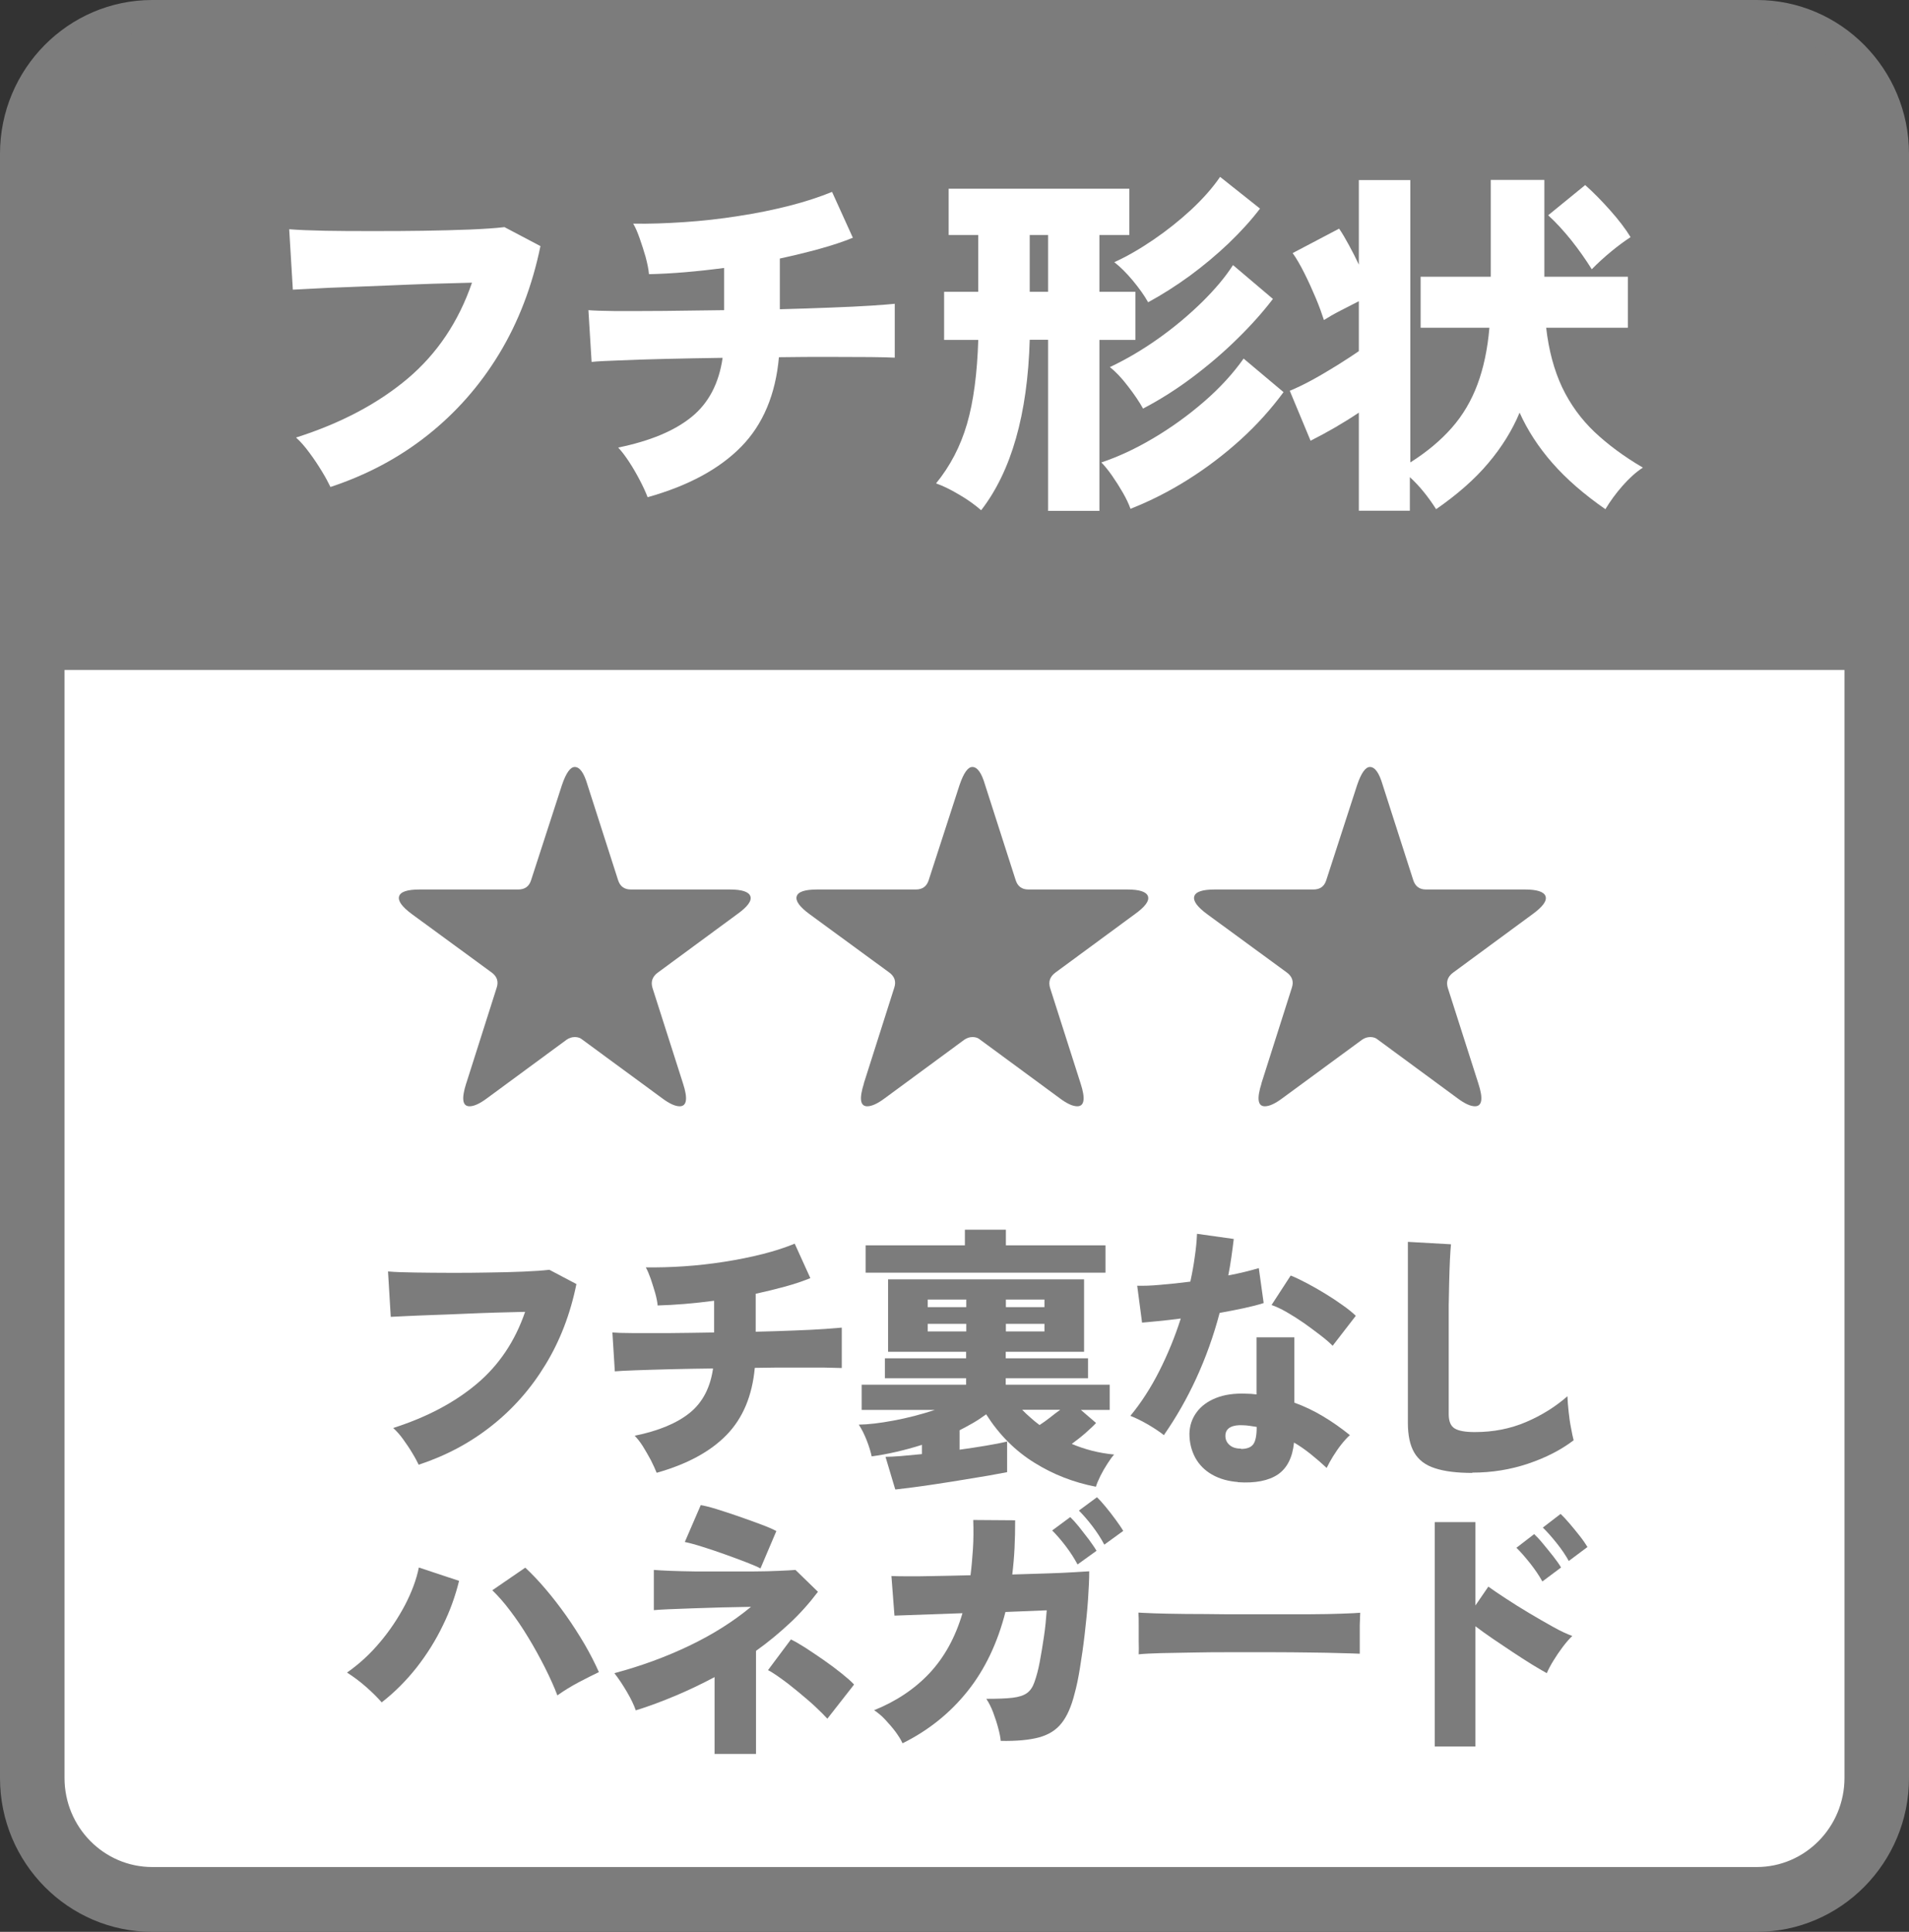
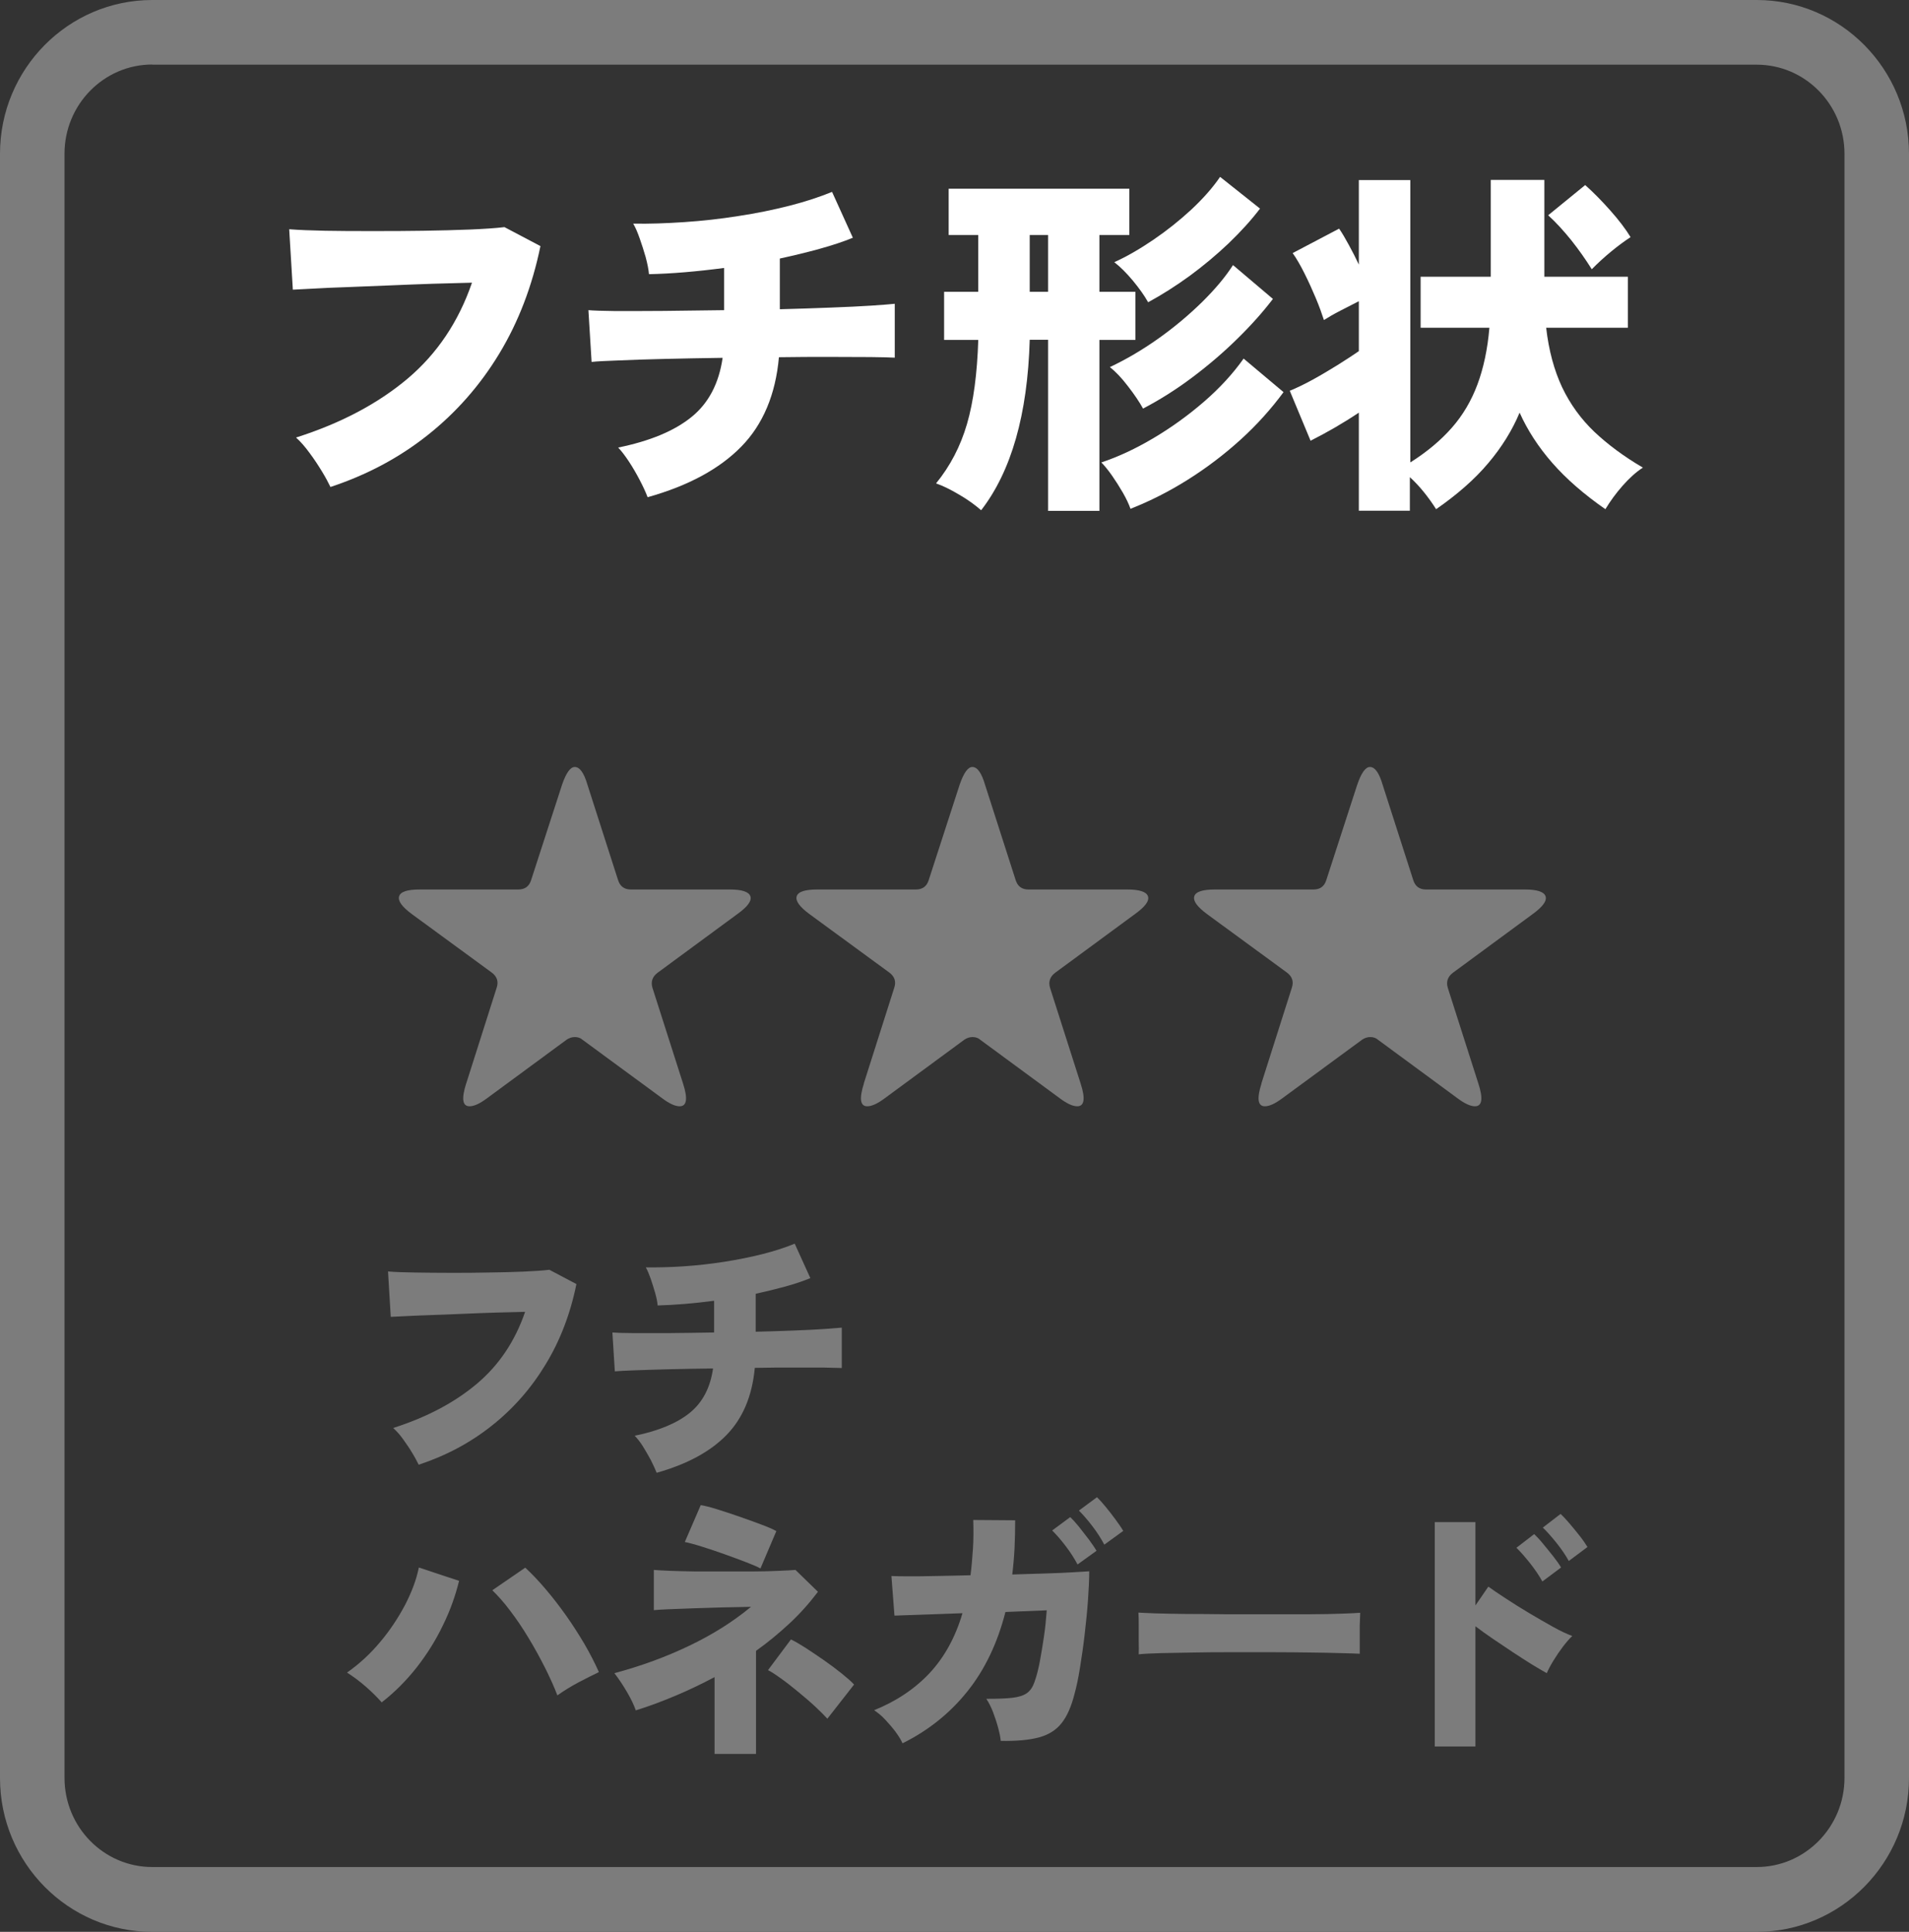
<svg xmlns="http://www.w3.org/2000/svg" id="_レイヤー_2" data-name="レイヤー 2" viewBox="0 0 125.75 127.25">
  <rect x="0" y="0" width="125.75" height="127.25" fill="#333333" stroke="none" />
  <defs>
    <style>
      .cls-1 {
        fill: #7c7c7c;
      }

      .cls-2 {
        fill: #fff;
      }
    </style>
  </defs>
  <g id="_デザイン" data-name="デザイン">
    <g>
      <g>
-         <path class="cls-2" d="M123.62,117.12c0,4.42-3.54,8-7.9,8H10.03c-4.36,0-7.9-3.58-7.9-8V10.13c0-4.42,3.54-8,7.9-8h105.69c4.37,0,7.9,3.58,7.9,8v106.99Z" />
        <path class="cls-1" d="M115.72,127.25H10.03c-5.53,0-10.03-4.54-10.03-10.13V10.13C0,4.54,4.5,0,10.03,0h105.69c5.53,0,10.03,4.54,10.03,10.13v106.99c0,5.58-4.5,10.13-10.03,10.13ZM10.03,4.25c-3.19,0-5.78,2.64-5.78,5.87v106.99c0,3.24,2.59,5.87,5.78,5.87h105.69c3.19,0,5.78-2.64,5.78-5.87V10.13c0-3.24-2.59-5.87-5.78-5.87H10.03Z" />
      </g>
-       <path class="cls-1" d="M123.62,44.12V10.13c0-4.42-3.54-8-7.9-8H10.03c-4.36,0-7.9,3.58-7.9,8v34h121.49Z" />
      <g>
        <path class="cls-2" d="M21.76,32.06c-.13-.27-.31-.61-.56-1.02-.25-.41-.52-.82-.82-1.22-.3-.41-.59-.74-.88-1,2.96-.94,5.4-2.24,7.35-3.88,1.94-1.64,3.36-3.75,4.24-6.32-.77.02-1.63.04-2.57.07-.94.03-1.89.07-2.86.11-.96.04-1.88.08-2.75.11-.87.03-1.62.06-2.26.1-.64.03-1.09.06-1.36.07l-.24-3.98c.62.05,1.41.08,2.37.1.96.02,2,.02,3.12.02s2.22,0,3.33-.02c1.11-.02,2.13-.04,3.07-.08.94-.04,1.7-.09,2.29-.16l2.37,1.25c-.54,2.62-1.44,4.98-2.71,7.08-1.27,2.1-2.85,3.89-4.73,5.38-1.88,1.49-4.01,2.62-6.4,3.41Z" />
        <path class="cls-2" d="M42.66,32.75c-.13-.34-.3-.71-.52-1.13-.22-.42-.45-.82-.7-1.2-.25-.38-.49-.7-.72-.94,2.1-.43,3.71-1.1,4.84-2.02,1.12-.91,1.8-2.21,2.04-3.89-1.31.02-2.56.04-3.75.07-1.19.03-2.21.06-3.07.1-.86.03-1.47.06-1.81.1l-.21-3.41c.32.03.92.05,1.8.06.89,0,1.95,0,3.2-.01,1.25-.02,2.56-.03,3.94-.05v-2.78c-1.83.24-3.49.38-4.95.41-.03-.34-.11-.71-.22-1.13-.12-.42-.25-.82-.39-1.22-.14-.4-.28-.73-.43-.98,1.06.02,2.18-.02,3.37-.1,1.19-.08,2.37-.21,3.56-.4,1.19-.18,2.31-.41,3.37-.68,1.06-.27,1.99-.58,2.8-.91l1.37,3.02c-.63.26-1.36.5-2.19.73-.83.23-1.7.44-2.62.64v3.34c1.2-.03,2.32-.07,3.37-.11,1.04-.04,1.94-.08,2.68-.13.74-.05,1.25-.09,1.52-.12v3.55c-.32-.02-.85-.03-1.61-.04-.76,0-1.66-.01-2.69-.01s-2.14,0-3.33.02c-.22,2.46-1.05,4.43-2.48,5.89-1.43,1.46-3.47,2.57-6.13,3.32Z" />
        <path class="cls-2" d="M69.04,33.64v-11.26h-1.21c-.14,4.91-1.21,8.66-3.2,11.23-.4-.35-.88-.7-1.45-1.03-.57-.34-1.07-.58-1.52-.74.93-1.14,1.61-2.44,2.04-3.92.43-1.48.67-3.32.74-5.53h-2.25v-3.17h2.25v-3.74h-1.95v-3.05h11.9v3.05h-1.97v3.74h2.37v3.17h-2.37v11.26h-3.39ZM67.83,19.22h1.21v-3.74h-1.21v3.74ZM74.47,33.52c-.11-.32-.28-.67-.5-1.06-.22-.38-.46-.76-.71-1.12-.25-.36-.49-.65-.71-.88,1.11-.37,2.25-.9,3.43-1.6,1.18-.7,2.29-1.5,3.33-2.4,1.04-.9,1.91-1.85,2.61-2.84l2.63,2.21c-.81,1.1-1.75,2.15-2.83,3.13-1.08.98-2.24,1.86-3.48,2.64-1.24.78-2.49,1.41-3.76,1.91ZM75.3,26.92c-.25-.45-.58-.94-1-1.48-.41-.54-.81-.96-1.19-1.26,1.06-.5,2.12-1.12,3.18-1.87,1.06-.75,2.02-1.56,2.89-2.41.87-.86,1.55-1.67,2.04-2.44l2.63,2.23c-.65.85-1.42,1.72-2.32,2.6-.9.89-1.88,1.73-2.94,2.53-1.06.8-2.16,1.5-3.29,2.09ZM75.63,19.91c-.25-.45-.59-.92-1.01-1.43-.42-.5-.83-.91-1.22-1.21.84-.38,1.7-.88,2.58-1.48.88-.6,1.71-1.26,2.49-1.98.77-.72,1.41-1.44,1.9-2.16l2.63,2.09c-.57.75-1.26,1.51-2.06,2.28-.81.77-1.66,1.48-2.57,2.15-.91.66-1.82,1.24-2.74,1.74Z" />
        <path class="cls-2" d="M89.51,33.64v-6.46c-1.03.69-2.09,1.3-3.18,1.85l-1.37-3.29c.44-.18.94-.42,1.49-.72.55-.3,1.1-.63,1.65-.97.54-.34,1.02-.65,1.41-.92v-3.29c-.38.19-.78.4-1.21.62-.43.22-.79.43-1.09.62-.13-.4-.3-.88-.53-1.43-.23-.55-.48-1.1-.75-1.64-.27-.54-.53-.99-.78-1.34l3.06-1.61c.21.3.42.67.65,1.09.23.42.45.85.65,1.28v-5.57h3.39v18.6c1.11-.7,2.02-1.47,2.74-2.29.72-.82,1.28-1.77,1.68-2.84.4-1.07.67-2.32.79-3.74h-4.53v-3.36h4.62v-6.38h3.53v6.38h5.5v3.36h-5.38c.17,1.5.53,2.81,1.05,3.92.53,1.11,1.24,2.09,2.12,2.93.89.84,1.95,1.63,3.2,2.36-.46.3-.9.7-1.34,1.2s-.81,1.01-1.13,1.54c-1.41-.98-2.57-1.99-3.49-3.04-.92-1.05-1.64-2.16-2.16-3.32-.49,1.17-1.18,2.28-2.06,3.32-.88,1.05-2.03,2.06-3.44,3.04-.24-.38-.51-.76-.81-1.13-.3-.37-.61-.7-.92-.98v2.21h-3.39ZM104.85,17.73c-.4-.64-.85-1.28-1.35-1.91-.51-.63-1.01-1.18-1.52-1.64l2.44-1.99c.54.48,1.09,1.04,1.65,1.67.56.63,1.01,1.22,1.34,1.76-.4.26-.82.57-1.27.94-.45.37-.88.76-1.29,1.18Z" />
      </g>
      <g>
        <path class="cls-1" d="M27.59,96.5c-.1-.2-.23-.46-.42-.77-.18-.31-.39-.61-.61-.92-.22-.31-.44-.55-.66-.75,2.22-.71,4.05-1.68,5.51-2.91,1.46-1.23,2.52-2.81,3.18-4.74-.58.01-1.22.03-1.93.05-.71.02-1.42.05-2.14.08-.72.03-1.41.06-2.06.08-.65.02-1.22.05-1.7.07-.48.02-.82.04-1.02.05l-.18-2.99c.46.04,1.05.06,1.78.07.72.01,1.5.02,2.34.02s1.67,0,2.5-.02c.83-.01,1.6-.03,2.3-.06.71-.03,1.28-.07,1.71-.12l1.78.94c-.4,1.97-1.08,3.74-2.04,5.31-.95,1.57-2.14,2.92-3.55,4.03-1.41,1.12-3.01,1.97-4.8,2.56Z" />
        <path class="cls-1" d="M43.26,97.02c-.1-.25-.23-.53-.39-.85-.17-.31-.34-.61-.52-.9-.18-.29-.37-.52-.54-.7,1.58-.32,2.79-.83,3.63-1.51s1.35-1.66,1.53-2.92c-.98.01-1.92.03-2.81.05-.89.02-1.66.05-2.3.07-.65.02-1.1.05-1.36.07l-.16-2.56c.24.02.69.04,1.35.04.66,0,1.46,0,2.4,0,.94-.01,1.92-.02,2.95-.04v-2.09c-1.37.18-2.61.28-3.72.31-.02-.25-.08-.53-.17-.85-.09-.31-.19-.62-.29-.92-.11-.3-.21-.55-.32-.74.79.01,1.64-.01,2.52-.07.89-.06,1.78-.16,2.67-.3.89-.14,1.73-.31,2.52-.51.79-.2,1.49-.43,2.1-.68l1.03,2.27c-.47.19-1.02.38-1.64.55-.62.17-1.28.33-1.96.48v2.5c.9-.02,1.74-.05,2.52-.08.78-.03,1.45-.06,2.01-.1.56-.04.94-.07,1.14-.09v2.66c-.24-.01-.64-.02-1.21-.03-.57,0-1.24,0-2.02,0s-1.61,0-2.5.02c-.17,1.85-.79,3.32-1.86,4.42-1.07,1.1-2.61,1.93-4.6,2.49Z" />
-         <path class="cls-1" d="M58.97,98.1l-.64-2.14c.25,0,.58-.02,1-.05.42-.04.89-.08,1.4-.13v-.61c-.56.18-1.12.33-1.68.46-.56.13-1.11.23-1.63.3-.07-.32-.18-.68-.33-1.06-.15-.38-.32-.73-.52-1.03.63-.01,1.4-.1,2.3-.27.91-.17,1.81-.4,2.71-.7h-4.82v-1.66h6.88v-.43h-5.35v-1.31h5.35v-.43h-5.14v-4.77h12.91v4.77h-5.16v.43h5.42v1.31h-5.42v.43h6.85v1.66h-1.9l1,.86c-.14.16-.36.36-.65.62-.29.26-.61.51-.95.76.43.18.87.33,1.34.45.47.12.95.2,1.45.25-.13.14-.28.35-.44.6-.17.26-.32.52-.46.8-.14.28-.24.52-.3.72-1.45-.28-2.8-.8-4.05-1.58-1.26-.78-2.32-1.84-3.18-3.19-.26.19-.54.38-.83.55-.3.17-.6.34-.92.5v1.28c.59-.08,1.16-.17,1.71-.26.54-.09,1.02-.18,1.42-.28v2.02c-.3.06-.69.13-1.19.22-.5.08-1.04.17-1.63.27-.59.1-1.18.19-1.77.28-.59.09-1.12.17-1.61.23s-.87.11-1.14.14ZM57.02,83.83v-1.8h6.54v-1.03h2.7v1.03h6.56v1.8h-15.81ZM61.11,86.1h2.54v-.5h-2.54v.5ZM61.11,87.7h2.54v-.5h-2.54v.5ZM66.26,86.1h2.54v-.5h-2.54v.5ZM66.26,87.7h2.54v-.5h-2.54v.5ZM68.47,93.87c.22-.14.46-.31.7-.5.24-.19.46-.36.67-.51h-2.51c.17.17.34.34.53.5.19.17.39.34.61.5Z" />
-         <path class="cls-1" d="M76.68,94.54c-.25-.2-.59-.43-1.01-.68-.43-.25-.83-.45-1.21-.6.71-.86,1.35-1.85,1.91-2.96.56-1.11,1.03-2.26,1.41-3.45-.54.07-1.04.13-1.48.17-.44.04-.79.08-1.07.1l-.32-2.43c.39.01.9,0,1.52-.06.62-.05,1.28-.12,1.98-.21.12-.55.22-1.09.29-1.62.08-.53.13-1.04.15-1.53l2.42.34c-.05.41-.1.81-.16,1.22-.06.4-.12.79-.2,1.18.38-.07.74-.15,1.08-.23.34-.08.65-.17.93-.25l.32,2.3c-.37.12-.8.23-1.31.34-.5.11-1.04.21-1.59.31-.4,1.52-.92,2.96-1.54,4.31-.62,1.35-1.34,2.6-2.14,3.75ZM81.55,97.62c-.65-.05-1.22-.21-1.71-.49-.49-.28-.86-.66-1.11-1.12-.25-.47-.38-.99-.38-1.57.01-.53.17-1,.47-1.41.3-.41.73-.73,1.29-.95.56-.22,1.21-.31,1.97-.28.24,0,.47.02.69.05v-3.76h2.49v4.3c.66.24,1.29.54,1.89.9.6.36,1.19.77,1.77,1.24-.18.16-.36.36-.56.61-.2.25-.38.52-.55.79-.17.28-.31.53-.42.76-.33-.31-.68-.61-1.04-.9-.36-.29-.73-.55-1.11-.77-.1.98-.45,1.68-1.06,2.1-.61.41-1.49.59-2.64.51ZM81.75,95.44c.38,0,.65-.1.8-.3.15-.2.23-.57.23-1.11v-.04c-.15-.02-.3-.05-.45-.07-.15-.02-.3-.04-.45-.04-.34-.02-.62.02-.83.13-.21.11-.32.29-.33.53-.01.25.07.46.26.63.18.17.44.25.77.25ZM87.78,88.64c-.19-.19-.45-.42-.79-.68-.34-.26-.7-.53-1.08-.8-.39-.27-.77-.51-1.15-.73-.38-.22-.71-.37-1-.47l1.26-1.94c.31.12.66.29,1.06.5.4.21.8.44,1.21.69.41.25.79.5,1.15.76.36.25.65.49.87.7l-1.53,1.98Z" />
-         <path class="cls-1" d="M96.99,97.02c-1.02,0-1.84-.1-2.47-.31-.63-.2-1.08-.55-1.36-1.03-.28-.48-.42-1.13-.42-1.96v-11.92l2.84.16c-.02.22-.05.56-.07,1.03-.02.47-.04.98-.05,1.5-.01.44-.02.94-.03,1.48,0,.54,0,1.13,0,1.78v5.4c0,.47.13.78.39.94.26.16.7.24,1.33.24,1.22,0,2.34-.22,3.37-.66,1.03-.44,1.93-1,2.73-1.7.01.3.04.64.08,1.02.04.38.09.74.16,1.08.06.34.12.61.17.8-.84.64-1.84,1.15-3,1.54-1.16.39-2.38.59-3.67.59Z" />
        <path class="cls-1" d="M25.15,112.14c-.28-.32-.63-.67-1.04-1.03-.41-.36-.83-.67-1.25-.94.8-.56,1.53-1.23,2.18-2.01.65-.77,1.19-1.59,1.64-2.44.44-.85.75-1.67.91-2.47l2.65.88c-.24.98-.59,1.97-1.07,2.94-.47.98-1.05,1.9-1.72,2.76-.68.86-1.44,1.63-2.29,2.29ZM36.71,111.66c-.21-.56-.49-1.17-.82-1.83-.33-.65-.69-1.31-1.08-1.95-.39-.65-.79-1.24-1.21-1.79-.41-.55-.81-.99-1.17-1.34l2.17-1.49c.43.4.87.86,1.33,1.4.46.54.91,1.12,1.35,1.74.44.62.84,1.25,1.22,1.89.37.64.69,1.26.95,1.85-.4.19-.85.42-1.33.67-.49.26-.95.54-1.4.86Z" />
        <path class="cls-1" d="M47.07,115.55v-5.08c-.83.44-1.68.85-2.56,1.22-.88.37-1.75.7-2.63.97-.12-.35-.31-.75-.58-1.21-.27-.46-.54-.87-.83-1.24,1.73-.46,3.37-1.06,4.92-1.8,1.55-.74,2.91-1.6,4.08-2.57-.63.01-1.28.03-1.95.04-.67.02-1.31.04-1.91.06s-1.13.04-1.58.06c-.45.02-.77.04-.96.06v-2.65c.25.02.61.04,1.08.06.47.02,1.02.03,1.64.04.62,0,1.26,0,1.92,0s1.31,0,1.93,0c.62,0,1.18-.02,1.66-.04.49-.02.85-.04,1.1-.06l1.48,1.44c-.56.74-1.18,1.44-1.87,2.08-.69.64-1.42,1.25-2.21,1.81v6.79h-2.74ZM50.09,103.31c-.18-.1-.48-.23-.92-.4-.43-.17-.91-.34-1.43-.53-.52-.19-1.02-.35-1.49-.5s-.85-.25-1.14-.31l1.05-2.43c.24.04.58.12,1.03.26.45.14.94.3,1.46.48.52.18,1.01.36,1.47.53.46.17.8.32,1.02.44l-1.05,2.47ZM54.5,113.21c-.18-.2-.44-.46-.78-.78-.34-.32-.72-.64-1.13-.98-.41-.34-.79-.64-1.16-.9-.36-.26-.64-.44-.84-.54l1.51-2.02c.24.11.55.29.93.53.38.25.79.52,1.22.82.43.3.82.59,1.18.88.36.29.64.53.83.74l-1.76,2.25Z" />
        <path class="cls-1" d="M59.44,114.81c-.09-.22-.25-.46-.45-.74-.21-.28-.44-.54-.68-.8s-.49-.46-.73-.62c1.46-.59,2.67-1.4,3.65-2.44.97-1.04,1.7-2.35,2.17-3.95l-4.48.16-.2-2.61c.19.01.54.02,1.06.02s1.13,0,1.86-.02c.72-.01,1.49-.03,2.29-.05.07-.55.12-1.13.16-1.74.04-.61.04-1.24.02-1.9l2.76.02c0,.62-.01,1.23-.04,1.83-.03.59-.08,1.17-.15,1.74.81-.02,1.56-.05,2.27-.07.71-.02,1.31-.05,1.8-.08.5-.03.83-.05,1-.06,0,.52-.03,1.14-.08,1.87-.05.73-.13,1.49-.22,2.28-.09.79-.2,1.52-.31,2.21-.11.69-.23,1.25-.35,1.68-.21.85-.5,1.51-.86,1.96-.36.46-.86.77-1.49.94-.63.17-1.47.25-2.52.23-.02-.24-.08-.53-.17-.86-.09-.34-.2-.67-.33-1.02-.13-.34-.28-.64-.45-.89.74,0,1.31-.02,1.73-.07.41-.05.73-.15.95-.31.22-.16.38-.4.49-.72.13-.36.25-.8.35-1.33.1-.53.19-1.09.28-1.69s.14-1.17.18-1.71l-2.72.11c-.52,2.04-1.35,3.78-2.49,5.21-1.14,1.43-2.56,2.58-4.27,3.43ZM70.98,103.05c-.2-.38-.46-.79-.78-1.21s-.62-.76-.89-1.03l1.19-.88c.15.14.34.35.57.63.22.28.44.56.66.85.21.29.38.53.5.74l-1.25.9ZM72.74,101.74c-.2-.38-.46-.79-.78-1.21-.32-.42-.62-.76-.89-1.03l1.19-.88c.15.14.34.35.57.63.23.28.45.56.66.85s.38.53.5.74l-1.24.9Z" />
        <path class="cls-1" d="M75.01,108.96c.01-.22.01-.5,0-.85,0-.35,0-.7,0-1.04s0-.63-.02-.85c.17.01.53.03,1.08.05.56.02,1.24.03,2.04.04.81,0,1.68.01,2.62.02.94,0,1.89,0,2.84,0s1.84,0,2.68,0c.84,0,1.55-.02,2.14-.04.59-.02,1-.04,1.21-.06-.01.19-.02.47-.03.82,0,.35,0,.71,0,1.05,0,.35,0,.62,0,.83-.27-.01-.69-.03-1.26-.04-.57-.02-1.24-.03-2.01-.04-.77-.01-1.6-.02-2.47-.02h-2.65c-.89,0-1.74,0-2.55.02-.81.01-1.53.03-2.16.04-.63.02-1.12.04-1.48.08Z" />
        <path class="cls-1" d="M94.51,115.04v-14.78h2.68v5.49l.85-1.24c.28.2.67.47,1.15.78.48.32,1,.64,1.55.97.55.33,1.08.63,1.58.91.5.28.92.47,1.25.59-.19.18-.4.42-.62.71-.22.29-.43.6-.62.91-.19.31-.34.59-.44.83-.26-.14-.59-.34-.99-.58-.4-.25-.82-.52-1.26-.81-.44-.29-.88-.59-1.31-.88-.43-.29-.81-.57-1.14-.82v7.92h-2.68ZM101.6,104.17c-.21-.38-.48-.78-.81-1.2-.33-.41-.62-.75-.9-1.02l1.17-.9c.15.14.35.35.58.63.23.28.46.56.68.84.22.28.39.52.51.73l-1.23.92ZM103.34,102.82c-.21-.38-.48-.78-.81-1.19-.33-.41-.62-.74-.9-1.01l1.17-.9c.15.14.35.35.58.62.23.27.46.55.68.83.22.28.39.53.51.73l-1.23.92Z" />
      </g>
      <g>
        <path class="cls-1" d="M30.71,71.37l2.01-6.32c.13-.4.02-.73-.33-.99l-5.26-3.85c-.65-.48-.93-.87-.84-1.17.09-.3.54-.45,1.36-.45h6.49c.43,0,.71-.2.84-.6l2.04-6.29c.27-.79.55-1.18.84-1.18.33,0,.61.39.84,1.18l2.01,6.26c.13.42.41.63.84.63h6.51c.81,0,1.27.15,1.37.45.1.3-.19.69-.86,1.17l-5.26,3.87c-.34.26-.45.59-.33.99l2.01,6.29c.33,1.01.25,1.51-.22,1.51-.29,0-.67-.17-1.14-.52l-5.27-3.87c-.13-.11-.29-.17-.49-.17s-.38.06-.54.17l-5.26,3.87c-.47.35-.85.52-1.14.52-.47,0-.54-.5-.22-1.51Z" />
        <path class="cls-1" d="M56.9,71.37l2.01-6.32c.13-.4.02-.73-.33-.99l-5.26-3.85c-.65-.48-.93-.87-.84-1.17.09-.3.54-.45,1.36-.45h6.49c.43,0,.71-.2.84-.6l2.04-6.29c.27-.79.55-1.18.84-1.18.33,0,.61.39.84,1.18l2.01,6.26c.13.42.41.63.84.63h6.51c.81,0,1.27.15,1.37.45.1.3-.19.69-.86,1.17l-5.26,3.87c-.34.26-.45.59-.33.99l2.01,6.29c.33,1.01.25,1.51-.22,1.51-.29,0-.67-.17-1.14-.52l-5.26-3.87c-.13-.11-.29-.17-.49-.17s-.38.06-.54.17l-5.26,3.87c-.47.35-.85.52-1.14.52-.47,0-.54-.5-.22-1.51Z" />
        <path class="cls-1" d="M83.09,71.37l2.01-6.32c.13-.4.02-.73-.33-.99l-5.26-3.85c-.65-.48-.93-.87-.84-1.17.09-.3.54-.45,1.36-.45h6.49c.43,0,.71-.2.84-.6l2.04-6.29c.27-.79.55-1.18.84-1.18.33,0,.61.39.84,1.18l2.01,6.26c.13.42.41.63.84.63h6.51c.81,0,1.27.15,1.37.45.1.3-.19.69-.85,1.17l-5.26,3.87c-.34.26-.45.59-.33.99l2.01,6.29c.33,1.01.25,1.51-.22,1.51-.29,0-.67-.17-1.14-.52l-5.26-3.87c-.13-.11-.29-.17-.49-.17s-.38.06-.54.17l-5.27,3.87c-.47.35-.85.52-1.14.52-.47,0-.54-.5-.22-1.51Z" />
      </g>
    </g>
  </g>
</svg>